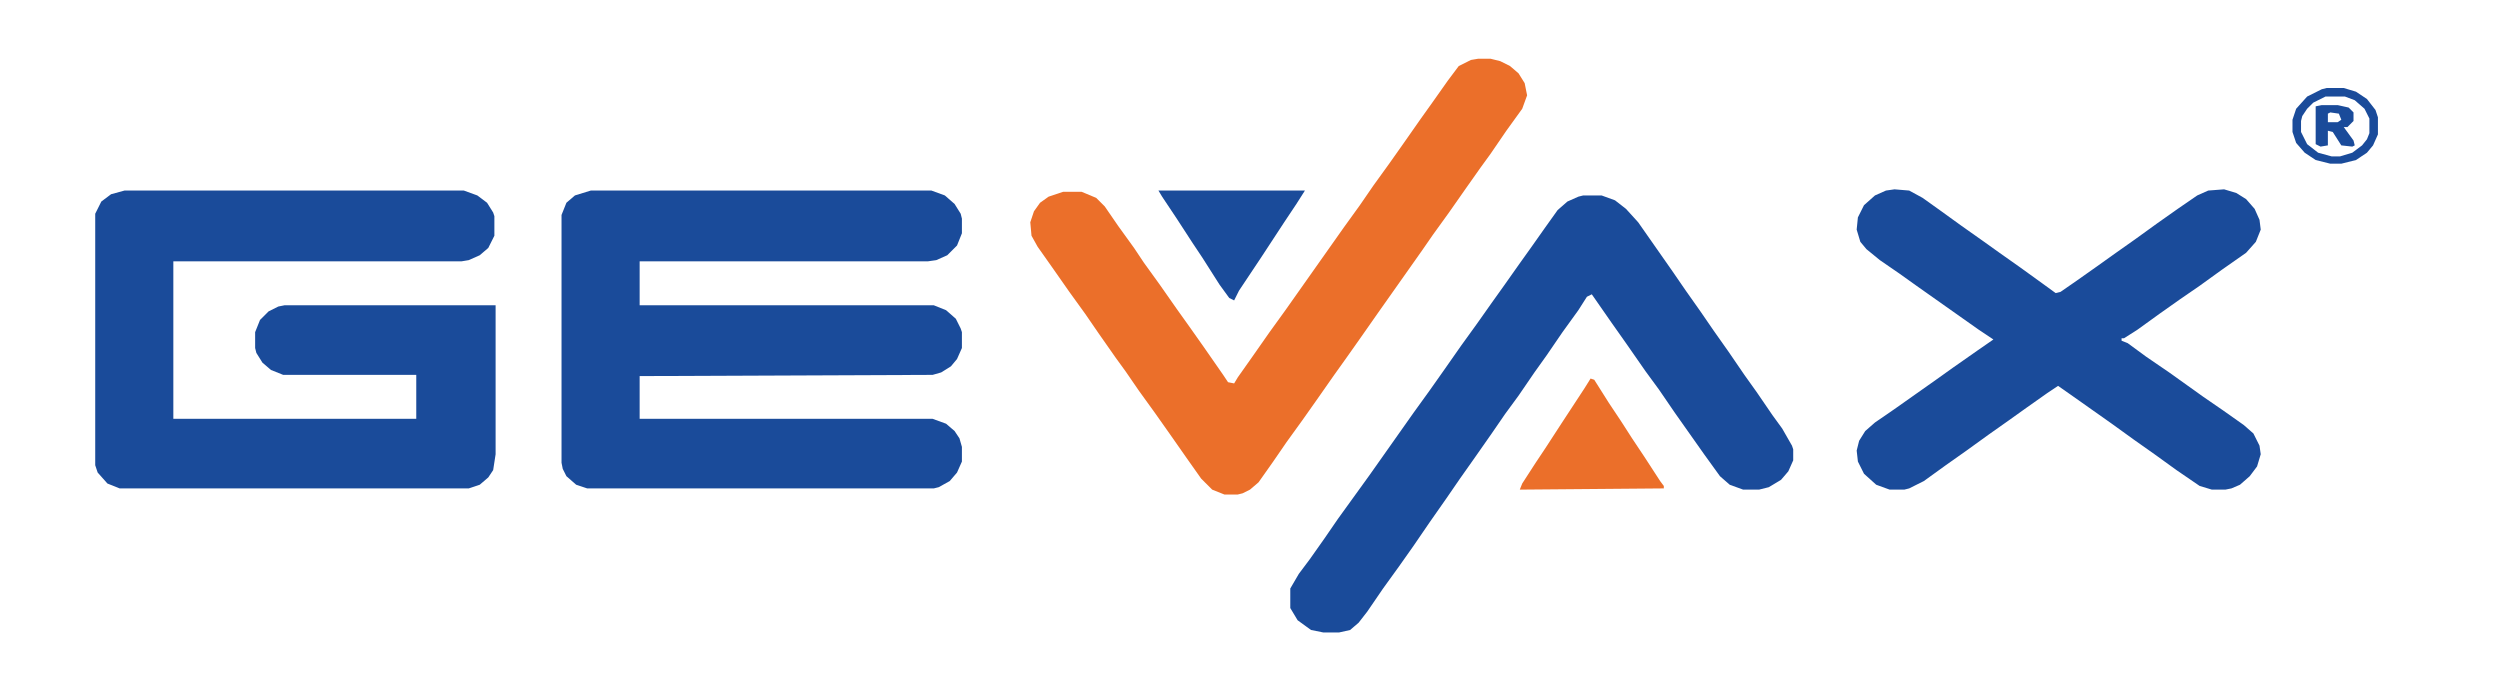
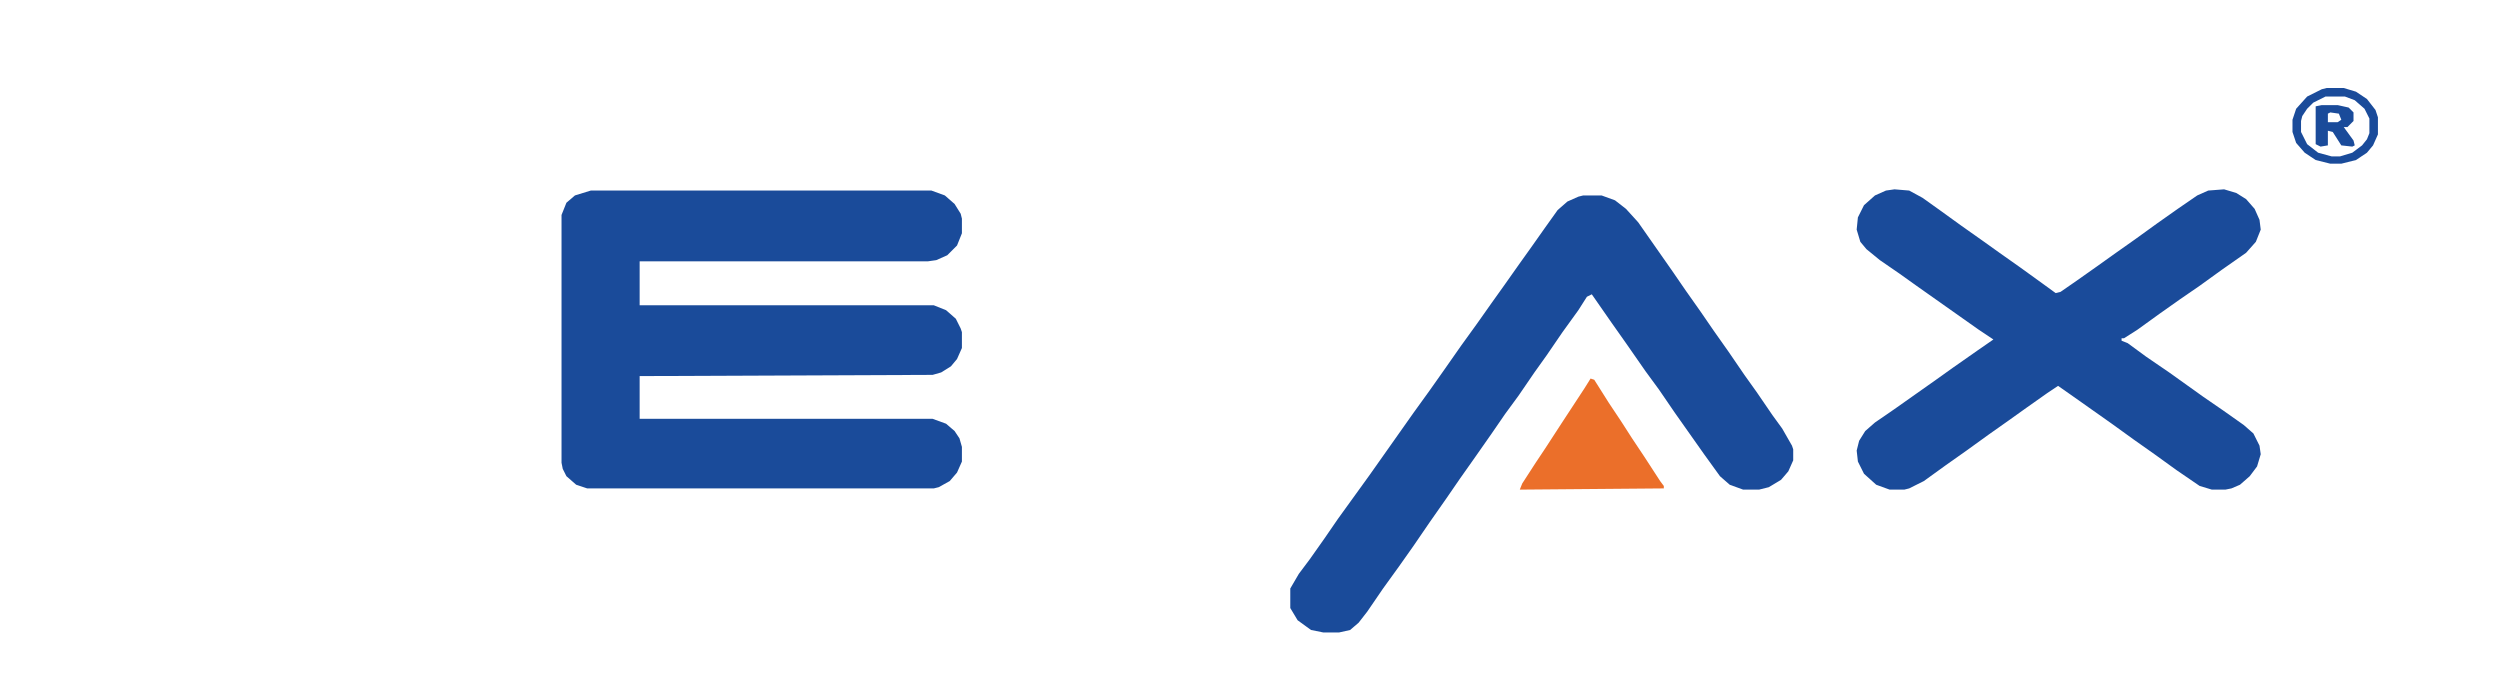
<svg xmlns="http://www.w3.org/2000/svg" version="1.1" viewBox="0 0 2048 563" width="1280" height="352">
  <path transform="translate(484,156)" d="m0 0h279l11 4 8 7 5 8 1 4v12l-4 10-8 8-9 4-7 1h-236v36h241l10 4 8 7 4 8 1 3v13l-4 9-5 6-8 5-7 2-240 1v35h240l11 4 7 6 4 6 2 7v12l-4 9-6 7-9 5-4 1h-284l-9-3-8-7-3-6-1-5v-203l4-10 7-6z" fill="#1A4B9A" />
-   <path transform="translate(102,156)" d="m0 0h278l11 4 8 6 5 8 1 3v16l-5 10-7 6-9 4-6 1h-236v129h199v-36h-109l-10-4-7-6-5-8-1-4v-13l4-10 7-7 8-4 5-1h173v122l-2 13-4 6-7 6-9 3h-286l-10-4-8-9-2-6v-206l5-10 8-6z" fill="#1A4B9A" />
  <path transform="translate(1552,155)" d="m0 0 12 1 11 6 14 10 18 13 17 12 14 10 17 12 18 13 11 8 4-1 13-9 17-12 14-10 17-12 18-13 17-12 16-11 9-4 13-1 10 3 8 5 7 8 4 9 1 8-4 10-8 9-20 14-18 13-16 11-17 12-18 13-11 7h-2v2l5 2 15 11 19 13 28 20 16 11 17 12 8 7 5 10 1 7-3 10-6 8-8 7-7 3-5 1h-11l-10-3-19-13-18-13-17-12-18-13-34-24-10-7-9 6-17 12-14 10-17 12-18 13-17 12-18 13-12 6-4 1h-12l-11-4-10-9-5-10-1-9 2-8 5-8 8-7 16-11 34-24 14-10 20-14 13-9-12-8-51-36-14-10-16-11-11-9-5-6-3-10 1-10 5-10 9-8 9-4z" fill="#1A4B9A" />
  <path transform="translate(1297,160)" d="m0 0h15l11 4 9 7 10 11 28 40 11 16 12 17 11 16 12 17 13 19 10 14 13 19 8 11 8 14 1 3v9l-4 9-6 7-10 6-8 2h-13l-11-4-8-7-13-18-24-34-13-19-11-15-16-23-12-17-16-23-4 2-7 11-13 18-13 19-10 14-13 19-11 15-11 16-14 20-12 17-11 16-14 20-13 19-12 17-13 18-13 19-7 9-7 6-9 2h-13l-10-2-11-8-6-10v-16l7-12 9-12 12-17 11-16 26-36 36-51 13-18 12-17 14-20 13-18 12-17 10-14 12-17 10-14 12-17 10-14 8-7 9-4z" fill="#1A4B9A" />
-   <path transform="translate(1211,48)" d="m0 0h10l8 2 8 4 7 6 5 8 2 10-4 11-13 18-13 19-8 11-12 17-14 20-13 18-9 13-36 51-14 20-12 17-10 14-14 20-12 17-13 18-11 16-12 17-7 6-6 3-4 1h-11l-10-4-9-9-12-17-14-20-12-17-13-18-11-16-8-11-14-20-11-16-13-18-14-20-12-17-5-9-1-11 3-9 5-7 7-5 12-4h15l12 5 7 7 11 16 13 18 8 12 13 18 14 20 10 14 12 17 16 23 4 6 5 1 3-5 12-17 14-20 13-18 48-68 13-18 11-16 13-18 12-17 14-20 10-14 12-17 9-12 10-5z" fill="#EB6F2A" />
-   <path transform="translate(949,156)" d="m0 0h120l-7 11-10 15-19 29-18 27-4 8-4-2-8-11-14-22-8-12-13-20-12-18z" fill="#1A4B9A" />
  <path transform="translate(1303,310)" d="m0 0 3 1 12 19 10 15 9 14 10 15 13 20 3 4v2l-118 1 2-5 11-17 8-12 13-20 19-29z" fill="#EB6F2A" />
  <path transform="translate(1906,72)" d="m0 0h14l10 3 9 6 7 9 2 6v14l-4 9-5 6-9 6-12 3h-9l-12-3-9-6-7-8-3-9v-10l3-9 9-10 12-6zm-1 7-10 5-5 5-4 6-1 4v9l5 10 9 7 11 3h7l10-3 8-6 4-5 2-5v-12l-4-8-8-7-8-3z" fill="#1A4B9A" />
  <path transform="translate(1902,86)" d="m0 0h13l9 2 4 4v7l-5 5h-3l8 11 1 4-2 1-9-1-7-11-4-1v12l-6 1-4-2v-31zm7 6-2 1v7h8l3-2-2-5z" fill="#1A4B9A" />
</svg>